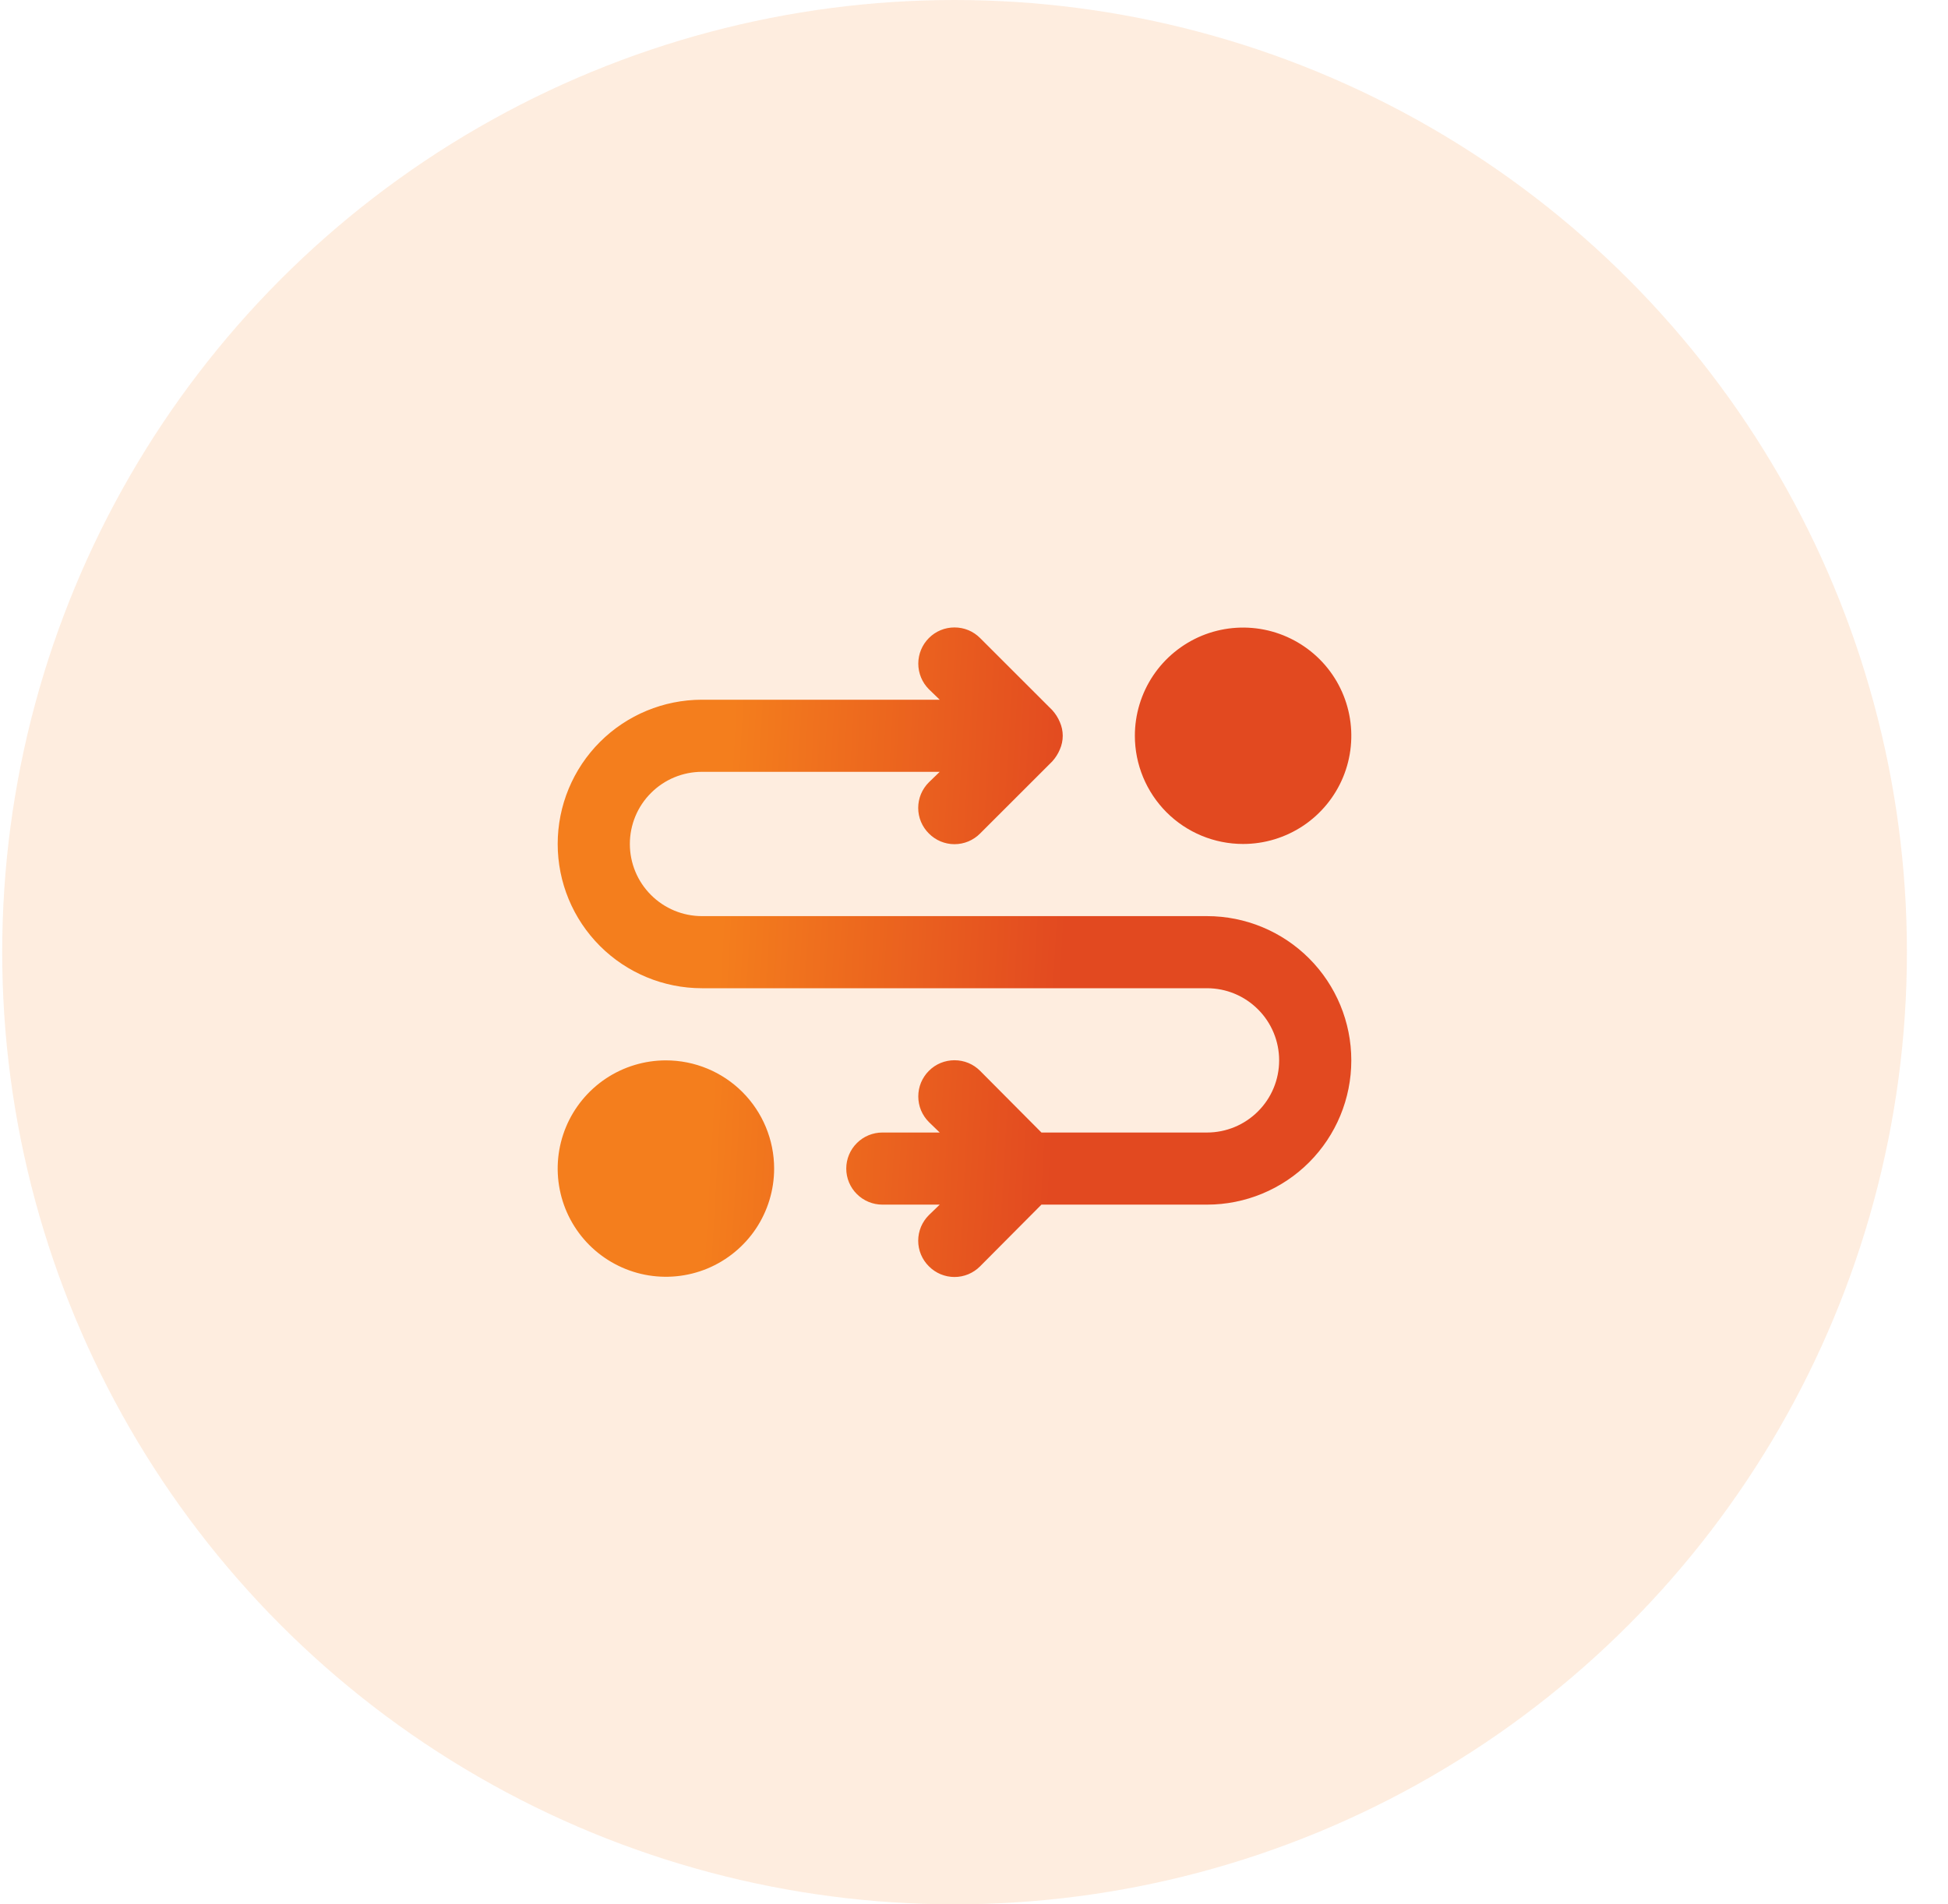
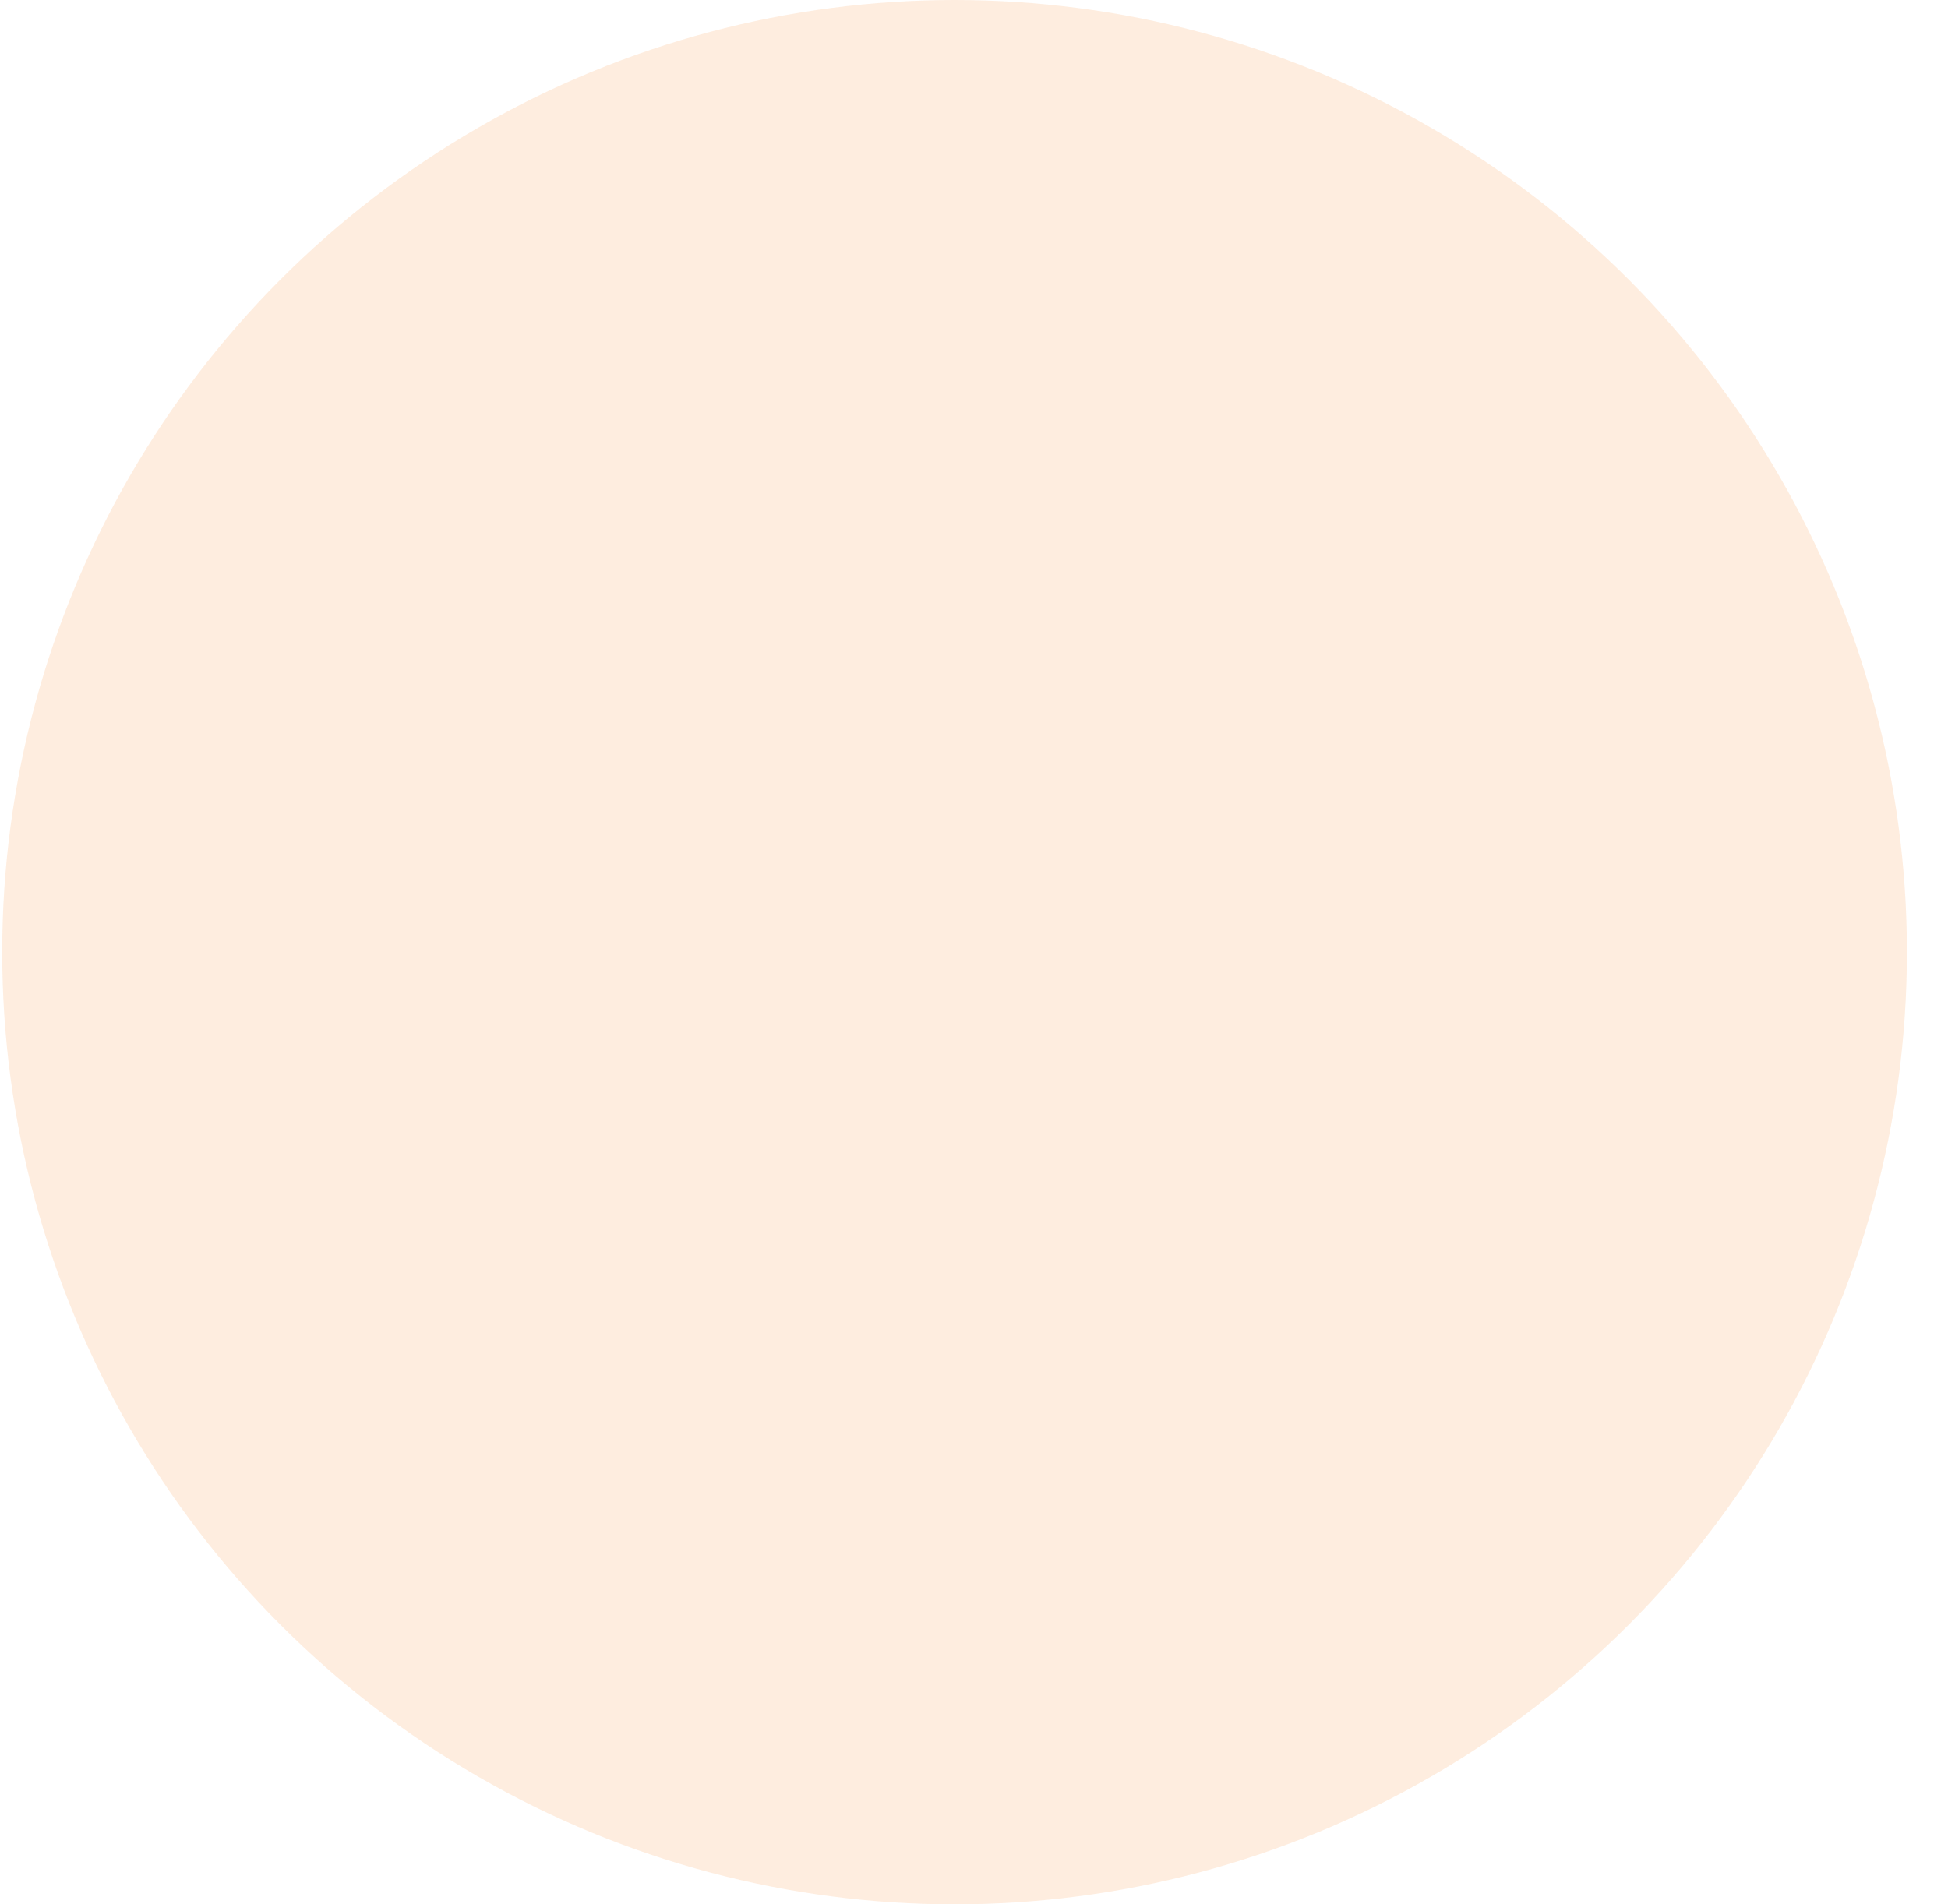
<svg xmlns="http://www.w3.org/2000/svg" width="45" height="44" viewBox="0 0 45 44" fill="none">
  <circle cx="22.051" cy="22" r="22" fill="#F47D1C" fill-opacity="0.14" />
  <g clip-path="url(#clip0_12115_19003)">
-     <path d="M17.883 27C17.883 27.494 17.736 27.978 17.462 28.389C17.187 28.8 16.796 29.12 16.34 29.31C15.883 29.499 15.38 29.548 14.895 29.452C14.41 29.355 13.965 29.117 13.615 28.768C13.265 28.418 13.027 27.973 12.931 27.488C12.834 27.003 12.884 26.5 13.073 26.043C13.262 25.587 13.583 25.196 13.994 24.921C14.405 24.647 14.888 24.5 15.383 24.5C16.046 24.5 16.682 24.763 17.151 25.232C17.619 25.701 17.883 26.337 17.883 27ZM28.716 19.5C29.211 19.5 29.694 19.353 30.105 19.079C30.516 18.804 30.837 18.413 31.026 17.957C31.215 17.5 31.265 16.997 31.168 16.512C31.072 16.027 30.834 15.582 30.484 15.232C30.134 14.883 29.689 14.645 29.204 14.548C28.719 14.452 28.216 14.501 27.759 14.69C27.303 14.88 26.912 15.2 26.637 15.611C26.363 16.022 26.216 16.506 26.216 17C26.216 17.663 26.48 18.299 26.948 18.768C27.417 19.237 28.053 19.5 28.716 19.5ZM27.883 21.167H16.216C15.774 21.167 15.35 20.991 15.038 20.678C14.725 20.366 14.55 19.942 14.55 19.5C14.55 19.058 14.725 18.634 15.038 18.322C15.35 18.009 15.774 17.833 16.216 17.833H21.708L21.458 18.075C21.38 18.152 21.318 18.245 21.275 18.346C21.233 18.448 21.211 18.557 21.211 18.667C21.211 18.777 21.233 18.886 21.275 18.987C21.318 19.089 21.38 19.181 21.458 19.258C21.535 19.336 21.627 19.398 21.729 19.441C21.831 19.483 21.939 19.505 22.049 19.505C22.16 19.505 22.268 19.483 22.37 19.441C22.471 19.398 22.564 19.336 22.641 19.258L24.308 17.592C24.381 17.511 24.441 17.418 24.483 17.317C24.527 17.217 24.55 17.109 24.55 17C24.55 16.891 24.527 16.783 24.483 16.683C24.441 16.582 24.381 16.489 24.308 16.408L22.641 14.742C22.563 14.664 22.471 14.602 22.37 14.56C22.268 14.518 22.159 14.497 22.049 14.497C21.94 14.497 21.831 14.518 21.729 14.56C21.628 14.602 21.535 14.664 21.458 14.742C21.301 14.899 21.213 15.111 21.213 15.333C21.213 15.555 21.301 15.768 21.458 15.925L21.708 16.167H16.216C15.332 16.167 14.484 16.518 13.859 17.143C13.234 17.768 12.883 18.616 12.883 19.5C12.883 20.384 13.234 21.232 13.859 21.857C14.484 22.482 15.332 22.833 16.216 22.833H27.883C28.325 22.833 28.749 23.009 29.061 23.322C29.374 23.634 29.549 24.058 29.549 24.5C29.549 24.942 29.374 25.366 29.061 25.678C28.749 25.991 28.325 26.167 27.883 26.167H24.058L22.641 24.742C22.563 24.664 22.471 24.602 22.37 24.56C22.268 24.518 22.159 24.497 22.049 24.497C21.94 24.497 21.831 24.518 21.729 24.56C21.628 24.602 21.535 24.664 21.458 24.742C21.38 24.819 21.319 24.912 21.276 25.013C21.234 25.115 21.213 25.223 21.213 25.333C21.213 25.443 21.234 25.552 21.276 25.654C21.319 25.755 21.38 25.847 21.458 25.925L21.708 26.167H20.383C20.162 26.167 19.95 26.255 19.794 26.411C19.637 26.567 19.549 26.779 19.549 27C19.549 27.221 19.637 27.433 19.794 27.589C19.95 27.745 20.162 27.833 20.383 27.833H21.708L21.458 28.075C21.38 28.152 21.318 28.245 21.275 28.346C21.233 28.448 21.211 28.557 21.211 28.667C21.211 28.777 21.233 28.886 21.275 28.987C21.318 29.089 21.38 29.181 21.458 29.258C21.535 29.336 21.627 29.398 21.729 29.441C21.831 29.483 21.939 29.505 22.049 29.505C22.16 29.505 22.268 29.483 22.37 29.441C22.471 29.398 22.564 29.336 22.641 29.258L24.058 27.833H27.883C28.767 27.833 29.615 27.482 30.24 26.857C30.865 26.232 31.216 25.384 31.216 24.5C31.216 23.616 30.865 22.768 30.24 22.143C29.615 21.518 28.767 21.167 27.883 21.167Z" fill="url(#paint0_linear_12115_19003)" />
-   </g>
+     </g>
  <defs>
    <linearGradient id="paint0_linear_12115_19003" x1="16.928" y1="16.517" x2="24.878" y2="16.966" gradientUnits="userSpaceOnUse">
      <stop stop-color="#F47E1D" />
      <stop offset="1" stop-color="#E24920" />
    </linearGradient>
    <clipPath id="clip0_12115_19003">
-       <rect width="20" height="20" fill="white" transform="translate(12.051 12)" />
-     </clipPath>
+       </clipPath>
  </defs>
</svg>